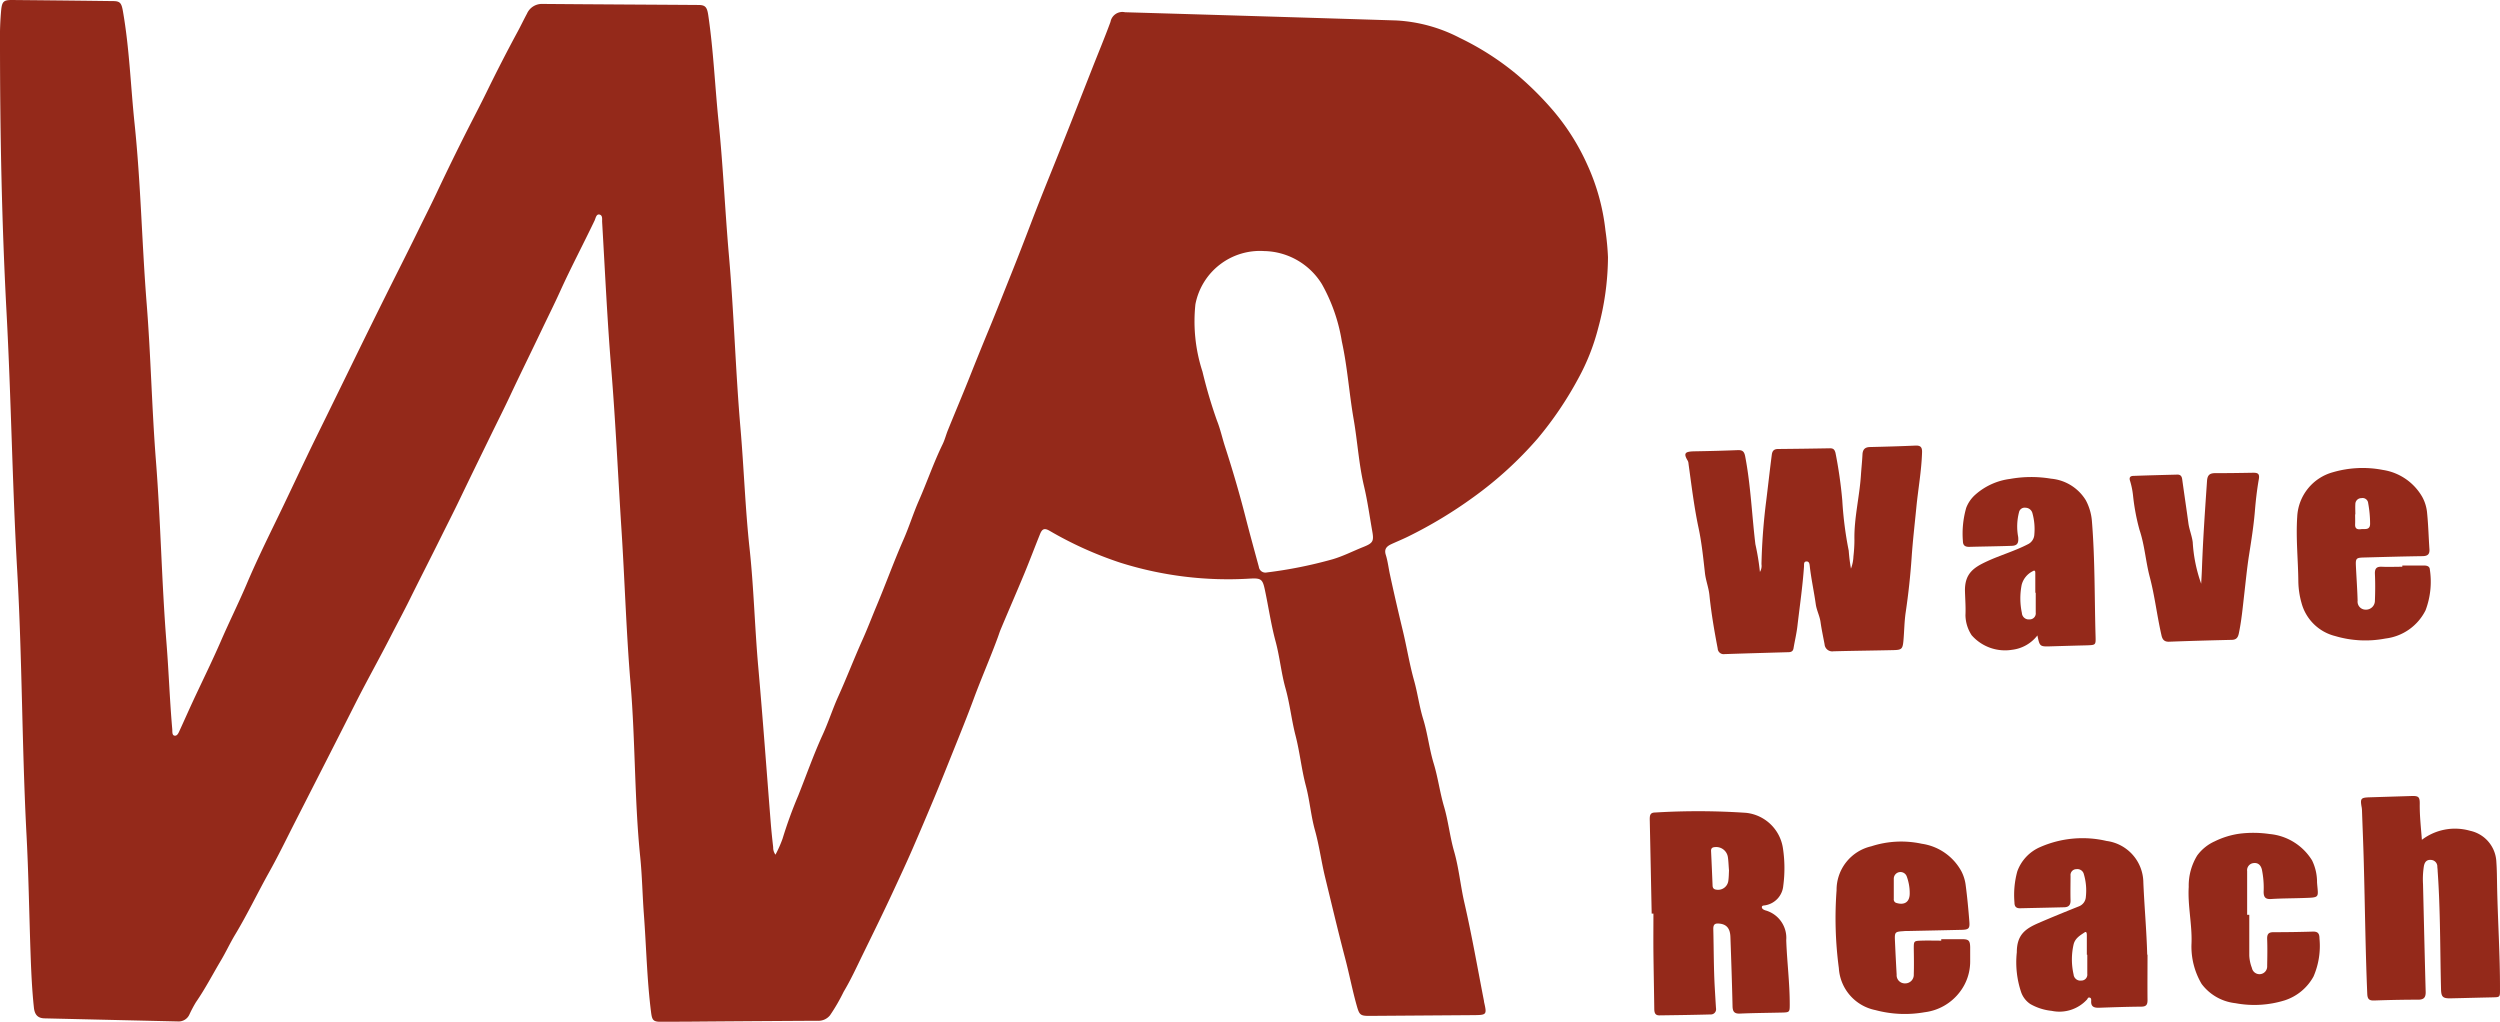
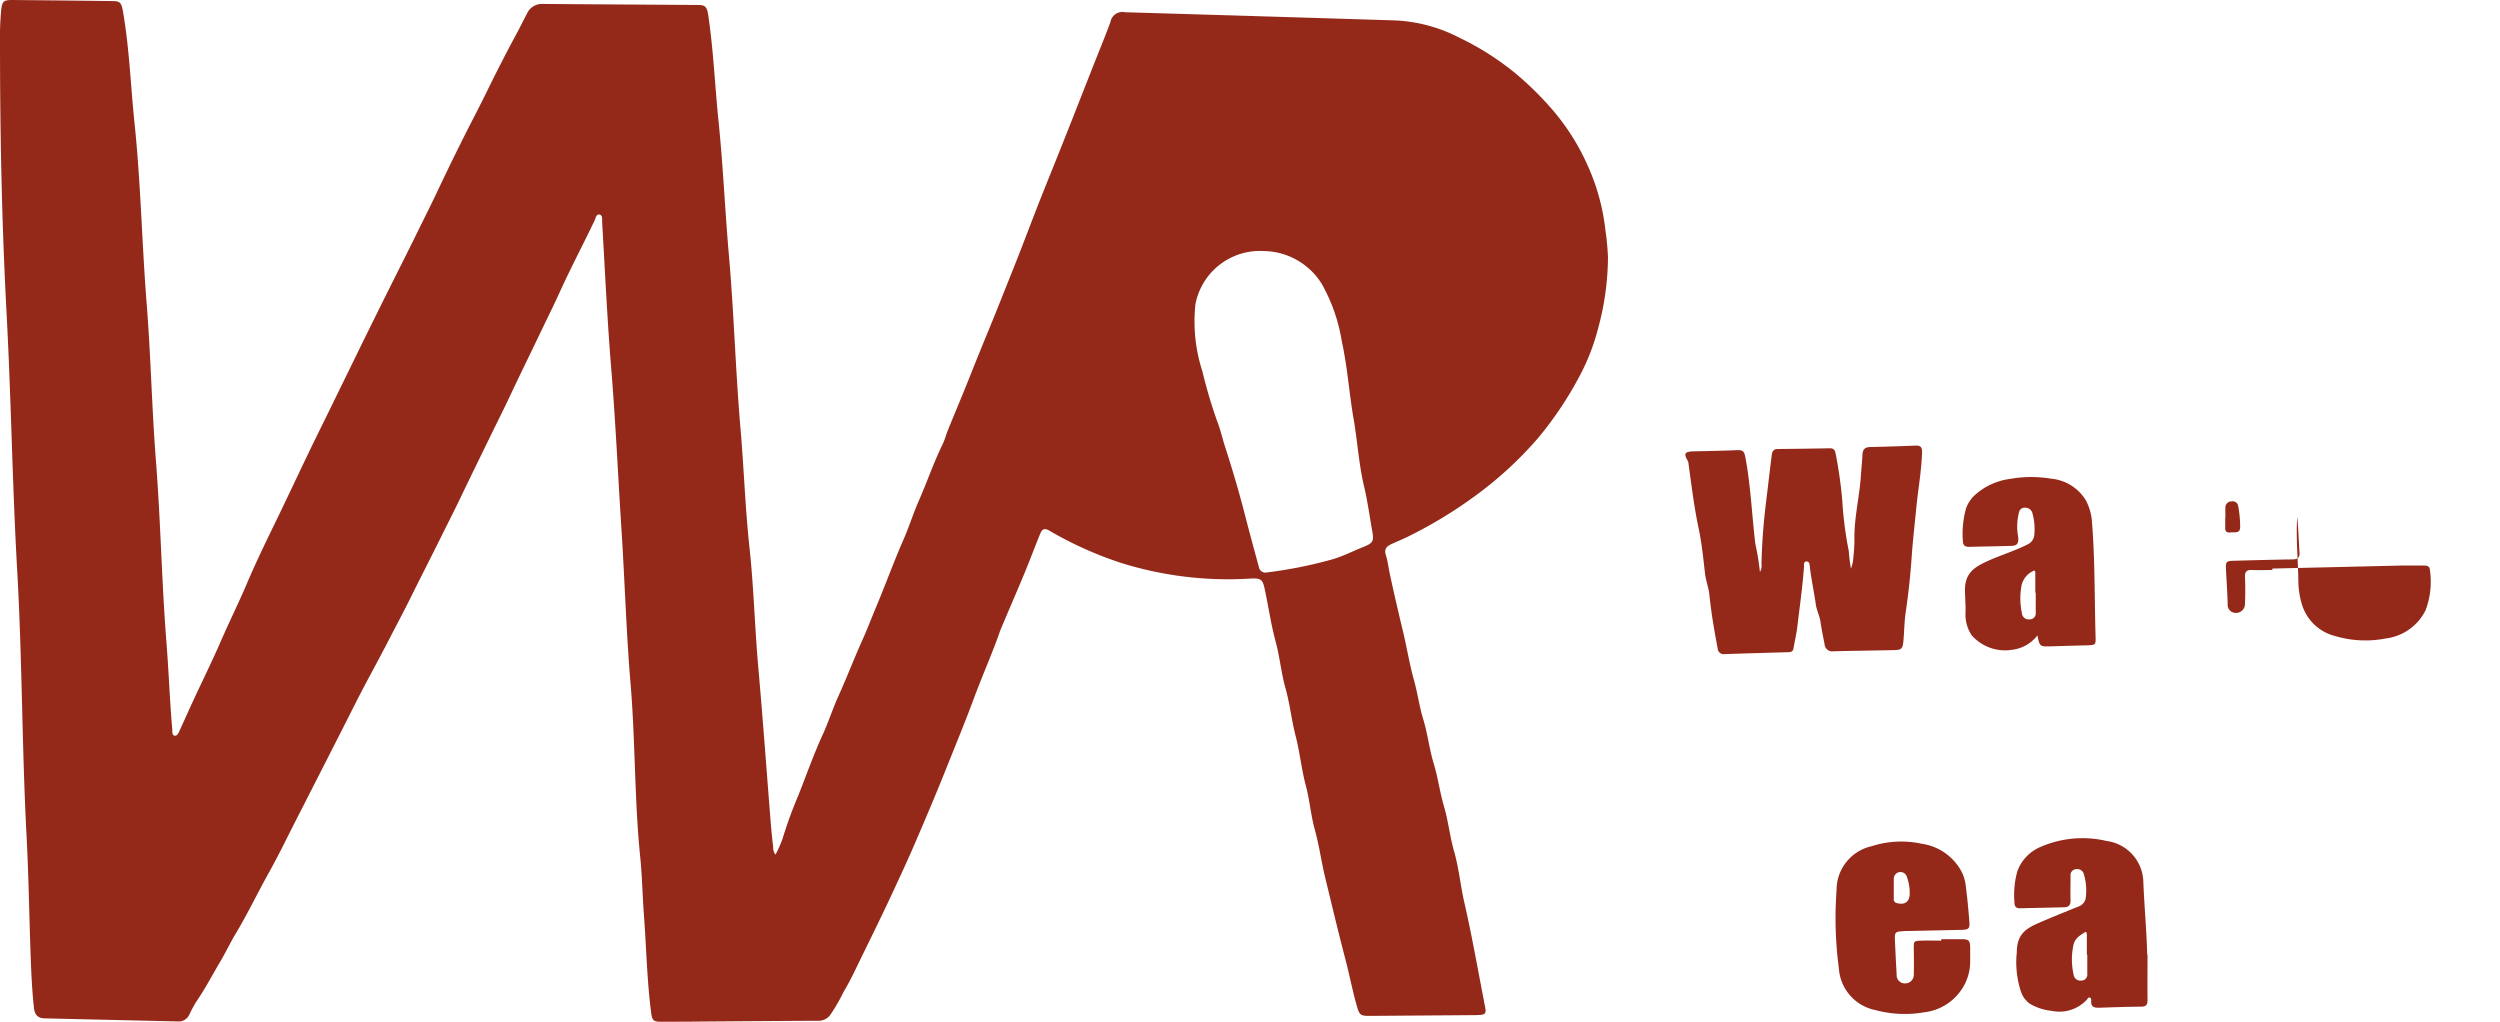
<svg xmlns="http://www.w3.org/2000/svg" id="Group_10219" data-name="Group 10219" width="110.023" height="44.967" viewBox="0 0 110.023 44.967">
  <defs>
    <clipPath id="clip-path">
      <rect id="Rectangle_83" data-name="Rectangle 83" width="110.023" height="44.967" fill="#94291a" />
    </clipPath>
  </defs>
  <g id="Group_10218" data-name="Group 10218" clip-path="url(#clip-path)">
    <path id="Path_16875" data-name="Path 16875" d="M34.13,37.611a5.321,5.321,0,0,0,.31-.7,19.289,19.289,0,0,1,.691-1.9c.356-.893.673-1.8,1.075-2.678.255-.557.441-1.145.693-1.7.37-.821.693-1.662,1.062-2.484.219-.488.41-.992.617-1.486.406-.966.761-1.953,1.183-2.913.247-.561.429-1.15.675-1.712.363-.826.655-1.681,1.051-2.493.093-.191.144-.4.224-.6.335-.829.685-1.65,1.014-2.482q.4-1.007.815-2.009c.33-.8.643-1.6.964-2.4.292-.727.573-1.457.853-2.189.291-.764.594-1.523.9-2.281q.444-1.1.878-2.2.462-1.176.925-2.353c.27-.689.557-1.372.812-2.068a.532.532,0,0,1,.639-.424Q55.477.713,61.442.9a6.82,6.82,0,0,1,2.8.767,12.221,12.221,0,0,1,2.514,1.612,14.135,14.135,0,0,1,1.608,1.6,9.961,9.961,0,0,1,1.491,2.368,9.393,9.393,0,0,1,.8,2.9,11.614,11.614,0,0,1,.111,1.168,12.1,12.1,0,0,1-.435,3.138,9.476,9.476,0,0,1-.874,2.207A15.656,15.656,0,0,1,67.67,19.3a16.459,16.459,0,0,1-2.824,2.578,19.585,19.585,0,0,1-2.866,1.73c-.245.121-.5.225-.746.338-.2.094-.33.21-.246.475s.119.568.18.853c.179.834.373,1.666.572,2.495.174.722.29,1.458.49,2.172.158.56.23,1.14.4,1.694.2.648.271,1.323.466,1.966.19.623.27,1.27.453,1.89.192.65.257,1.325.443,1.971.214.743.28,1.51.452,2.257.331,1.439.583,2.893.866,4.342,0,.008,0,.017,0,.025.133.578.127.586-.49.59l-4.569.033c-.375,0-.427-.051-.531-.412-.2-.7-.334-1.411-.518-2.111-.312-1.188-.594-2.382-.884-3.575-.168-.69-.259-1.395-.449-2.076-.18-.645-.228-1.314-.4-1.956-.193-.729-.265-1.481-.453-2.206-.178-.688-.25-1.4-.441-2.078s-.254-1.395-.44-2.076c-.2-.743-.307-1.5-.468-2.255-.1-.478-.168-.526-.661-.5a15.774,15.774,0,0,1-5.7-.7,16.313,16.313,0,0,1-3.121-1.408c-.214-.121-.318-.089-.413.146-.233.577-.451,1.159-.689,1.734-.342.824-.7,1.643-1.044,2.465-.046.11-.081.225-.122.337-.337.92-.733,1.817-1.072,2.737-.274.743-.573,1.478-.868,2.213s-.581,1.454-.883,2.176-.615,1.459-.93,2.184c-.271.624-.56,1.241-.846,1.858-.436.942-.895,1.873-1.351,2.806-.269.55-.524,1.11-.838,1.633a8.08,8.08,0,0,1-.6,1.036.652.652,0,0,1-.558.242q-2.81.015-5.621.039c-.411,0-.821.007-1.232.007-.366,0-.419-.058-.465-.423-.182-1.434-.209-2.879-.317-4.319-.063-.836-.075-1.676-.16-2.509-.258-2.537-.212-5.09-.425-7.626-.19-2.258-.254-4.522-.4-6.781-.153-2.362-.257-4.728-.451-7.086-.176-2.147-.274-4.3-.4-6.447-.007-.121.033-.3-.114-.335s-.17.162-.22.266c-.5,1.044-1.042,2.069-1.521,3.125-.26.573-.543,1.137-.814,1.705-.454.953-.923,1.9-1.371,2.855-.27.577-.559,1.147-.839,1.721-.463.949-.928,1.9-1.384,2.849-.268.56-.552,1.113-.828,1.67-.453.915-.92,1.824-1.373,2.739-.271.548-.563,1.088-.842,1.633-.489.953-1.012,1.889-1.5,2.845q-.3.593-.6,1.186-.688,1.355-1.379,2.708c-.339.668-.682,1.334-1.017,2-.277.555-.558,1.11-.86,1.651-.506.907-.953,1.845-1.489,2.735-.224.372-.406.768-.628,1.141-.365.613-.692,1.249-1.1,1.837a5.624,5.624,0,0,0-.288.544.518.518,0,0,1-.5.3q-2.938-.067-5.876-.136c-.292-.007-.432-.159-.465-.474-.084-.791-.119-1.586-.147-2.381-.063-1.795-.088-3.591-.187-5.384C.965,32.771.975,28.956.759,25.15.543,21.36.492,17.564.289,13.775.077,9.8,0,5.831,0,1.856A12.958,12.958,0,0,1,.054.42C.094.063.169,0,.529,0q2.22.02,4.44.048c.314,0,.377.083.44.441.287,1.636.341,3.3.513,4.944.275,2.637.323,5.289.533,7.929.183,2.3.227,4.61.407,6.909.21,2.677.253,5.362.466,8.036.1,1.26.142,2.524.253,3.783.009.106-.017.271.105.287s.178-.136.227-.243c.192-.418.377-.839.571-1.257.412-.887.847-1.765,1.237-2.662.359-.829.761-1.637,1.117-2.468.4-.947.851-1.876,1.3-2.8.46-.941.9-1.889,1.355-2.835.278-.584.566-1.163.851-1.744q.686-1.4,1.37-2.8.636-1.3,1.278-2.589c.459-.923.927-1.84,1.38-2.766.28-.574.57-1.142.843-1.72q.664-1.409,1.368-2.8c.278-.546.562-1.088.831-1.638q.655-1.343,1.366-2.659c.142-.262.269-.531.411-.793a.714.714,0,0,1,.668-.43c2.293.019,4.586.03,6.879.046.306,0,.38.1.432.45.23,1.557.294,3.129.455,4.692.2,1.956.283,3.92.454,5.877.222,2.529.29,5.069.508,7.6.152,1.763.21,3.532.4,5.29s.229,3.512.387,5.265c.2,2.264.364,4.532.544,6.8.029.363.067.729.109,1.092a.528.528,0,0,0,.1.327M55.674,11.052a2.892,2.892,0,0,0-3.065,2.34,7.138,7.138,0,0,0,.311,2.963,21.186,21.186,0,0,0,.637,2.155c.146.362.228.748.348,1.121.33,1.02.634,2.05.9,3.089.19.744.394,1.482.595,2.222a.291.291,0,0,0,.353.251,19.432,19.432,0,0,0,2.887-.578c.464-.135.9-.36,1.353-.541.424-.17.48-.248.4-.69-.118-.662-.207-1.328-.363-1.986-.228-.962-.286-1.956-.454-2.932-.2-1.142-.273-2.3-.523-3.44a7.6,7.6,0,0,0-.875-2.517,3.051,3.051,0,0,0-2.5-1.459" transform="translate(0 0)" fill="#94291a" />
    <path id="Path_16876" data-name="Path 16876" d="M367.881,100.757a1.7,1.7,0,0,0,.109-.538,6.5,6.5,0,0,0,.044-.717c-.021-.961.222-1.894.285-2.846.02-.307.054-.613.069-.92.01-.22.105-.326.33-.331.667-.016,1.334-.034,2-.064.227-.01.3.071.292.3-.025.813-.172,1.612-.251,2.419-.071.731-.157,1.462-.207,2.194q-.083,1.214-.261,2.417c-.062.416-.063.835-.1,1.252-.034.368-.074.41-.436.419-.881.02-1.762.029-2.642.052a.339.339,0,0,1-.393-.309c-.061-.327-.132-.652-.178-.981-.038-.271-.171-.51-.21-.785-.078-.557-.2-1.107-.263-1.668-.01-.094-.021-.212-.141-.211-.137,0-.107.136-.113.219-.06.878-.189,1.749-.29,2.623-.038.33-.117.654-.172.982-.022.128-.1.166-.216.169-.94.027-1.881.053-2.821.085a.262.262,0,0,1-.3-.248c-.149-.779-.284-1.56-.364-2.35-.034-.338-.166-.654-.2-1-.073-.652-.141-1.311-.277-1.951-.2-.936-.311-1.882-.443-2.827a.337.337,0,0,0-.028-.124c-.207-.342-.133-.417.294-.425.633-.011,1.266-.026,1.9-.052.214-.009.288.064.329.279.244,1.276.293,2.574.448,3.86a10.644,10.644,0,0,1,.2,1.222.52.52,0,0,0,.068-.344,26.731,26.731,0,0,1,.212-2.811c.082-.667.156-1.337.242-2,.023-.181.1-.254.278-.256q1.142-.01,2.284-.031c.146,0,.2.053.241.2a19.441,19.441,0,0,1,.3,2.1,15.927,15.927,0,0,0,.283,2.207,7.677,7.677,0,0,0,.1.8" transform="translate(-286.422 -75.731)" fill="#94291a" />
-     <path id="Path_16877" data-name="Path 16877" d="M353.07,178.062q-.041-2.077-.085-4.153c0-.177.019-.3.239-.3a31.247,31.247,0,0,1,4,.014,1.837,1.837,0,0,1,1.624,1.57,5.84,5.84,0,0,1,.014,1.633.957.957,0,0,1-.774.863c-.062.016-.163,0-.169.079s.085.125.157.148a1.257,1.257,0,0,1,.916,1.309c.032.946.156,1.888.154,2.836,0,.331-.007.344-.342.352-.615.015-1.231.018-1.846.045-.254.011-.324-.09-.329-.327-.023-1.017-.058-2.033-.094-3.05-.013-.374-.173-.552-.482-.583-.19-.019-.276.024-.271.244.022.88.016,1.761.068,2.64.017.281.032.563.051.844a.229.229,0,0,1-.238.27c-.752.021-1.5.031-2.257.041-.2,0-.22-.14-.222-.3-.01-.82-.028-1.641-.037-2.462-.006-.572,0-1.144,0-1.717h-.074m3.4-1.889c-.019-.237-.023-.416-.049-.593a.52.52,0,0,0-.557-.446c-.122.007-.19.043-.183.181.025.5.045,1,.066,1.5,0,.1.036.176.157.192a.454.454,0,0,0,.536-.387c.024-.168.023-.339.03-.45" transform="translate(-280.381 -137.851)" fill="#94291a" />
-     <path id="Path_16878" data-name="Path 16878" d="M507.861,172.222a2.411,2.411,0,0,1,2.12-.395,1.464,1.464,0,0,1,1.155,1.376c.024.332.025.666.031,1,.029,1.539.133,3.075.129,4.615,0,.335,0,.333-.341.34-.607.013-1.214.03-1.821.043-.354.008-.425-.06-.433-.408-.043-1.735-.026-3.471-.149-5.2,0-.06-.009-.119-.014-.179a.291.291,0,0,0-.282-.305c-.188-.015-.275.095-.309.27a3.691,3.691,0,0,0-.039.792c.038,1.581.074,3.162.117,4.743.006.236-.072.345-.321.346-.65,0-1.3.013-1.95.036-.226.008-.289-.072-.3-.292-.081-1.931-.1-3.863-.153-5.794-.019-.752-.052-1.5-.078-2.256a1.034,1.034,0,0,0-.013-.153c-.073-.393-.041-.435.345-.447l1.846-.057c.309-.009.367.037.363.345-.007.52.053,1.035.094,1.584" transform="translate(-401.273 -135.265)" fill="#94291a" />
    <path id="Path_16879" data-name="Path 16879" d="M436.907,184.461c0,.667-.007,1.334,0,2,0,.209-.06.288-.275.29-.616.005-1.232.026-1.847.048-.221.008-.375-.037-.357-.3,0-.055.009-.129-.069-.147s-.082.047-.115.084a1.645,1.645,0,0,1-1.554.5,2.376,2.376,0,0,1-.941-.3,1.044,1.044,0,0,1-.4-.51,4.122,4.122,0,0,1-.195-1.764c0-.776.375-1.039.956-1.291s1.175-.493,1.766-.73a.477.477,0,0,0,.317-.425,2.523,2.523,0,0,0-.087-.99.293.293,0,0,0-.327-.226.258.258,0,0,0-.26.289c0,.359-.01.718,0,1.077.008.209-.08.306-.277.311-.65.017-1.3.029-1.95.044-.177,0-.241-.087-.241-.254a3.906,3.906,0,0,1,.125-1.37,1.844,1.844,0,0,1,1-1.066,4.637,4.637,0,0,1,2.929-.272,1.861,1.861,0,0,1,1.618,1.829c.044,1.059.142,2.116.17,3.178m-2.646,0h-.011c0-.282,0-.564,0-.846,0-.059,0-.208-.1-.136-.2.133-.416.257-.483.529a2.973,2.973,0,0,0,0,1.322.3.3,0,0,0,.343.268.26.26,0,0,0,.26-.29c0-.282,0-.564,0-.846" transform="translate(-342.396 -142.449)" fill="#94291a" />
    <path id="Path_16880" data-name="Path 16880" d="M423.249,109.022a1.649,1.649,0,0,1-1.11.632,1.953,1.953,0,0,1-1.784-.64,1.654,1.654,0,0,1-.273-.885c.017-.349-.012-.7-.021-1.05-.02-.791.4-1.054.978-1.321s1.209-.448,1.785-.745a.5.5,0,0,0,.29-.437,2.627,2.627,0,0,0-.086-.939.319.319,0,0,0-.3-.234.253.253,0,0,0-.289.2,2.485,2.485,0,0,0-.036,1.088c.023.264-.029.38-.289.389-.624.022-1.248.028-1.872.045-.179,0-.269-.065-.272-.252a4.093,4.093,0,0,1,.147-1.47,1.479,1.479,0,0,1,.4-.575,2.847,2.847,0,0,1,1.528-.693,5.29,5.29,0,0,1,1.808-.01,2,2,0,0,1,1.523.944,2.336,2.336,0,0,1,.271.917c.138,1.689.113,3.382.161,5.073.011.388.01.386-.391.4-.539.013-1.077.029-1.615.045-.442.012-.455,0-.552-.474m-.078-1.886h-.016c0-.281,0-.562,0-.842,0-.061.009-.188-.123-.1a.931.931,0,0,0-.477.594,3.094,3.094,0,0,0,.01,1.241.3.3,0,0,0,.334.28.266.266,0,0,0,.275-.3c0-.289,0-.579,0-.868" transform="translate(-333.584 -81.058)" fill="#94291a" />
    <path id="Path_16881" data-name="Path 16881" d="M397.348,184.363c.3,0,.6,0,.9,0s.365.056.371.353c0,.205,0,.41,0,.616a2.2,2.2,0,0,1-.472,1.376,2.29,2.29,0,0,1-1.536.871,4.994,4.994,0,0,1-2.161-.094,2.008,2.008,0,0,1-1.611-1.849,16.656,16.656,0,0,1-.1-3.424,1.969,1.969,0,0,1,1.528-1.936,4.268,4.268,0,0,1,2.222-.112,2.369,2.369,0,0,1,1.748,1.221,1.824,1.824,0,0,1,.185.609c.07.532.12,1.068.161,1.6.024.305-.033.351-.349.359q-1.18.027-2.36.051c-.069,0-.137,0-.205.008-.353.022-.377.045-.362.4q.033.756.076,1.511a.359.359,0,0,0,.371.386.376.376,0,0,0,.383-.4c.012-.376.006-.752,0-1.128,0-.336,0-.342.337-.353.29-.009.581,0,.872,0v-.066m-1.388-2.055a2.13,2.13,0,0,0-.133-.711.294.294,0,0,0-.568.1c0,.3,0,.6,0,.9a.159.159,0,0,0,.118.174c.368.111.6-.055.582-.462" transform="translate(-311.913 -143.031)" fill="#94291a" />
-     <path id="Path_16882" data-name="Path 16882" d="M496.064,104.442h.949c.131,0,.257.029.263.181a3.559,3.559,0,0,1-.189,1.789,2.27,2.27,0,0,1-1.767,1.243,4.662,4.662,0,0,1-2.208-.108,2.046,2.046,0,0,1-1.485-1.461,3.661,3.661,0,0,1-.139-.946c-.009-.948-.112-1.893-.049-2.844a2.137,2.137,0,0,1,1.573-1.96,4.679,4.679,0,0,1,2.2-.1,2.418,2.418,0,0,1,1.729,1.186,1.8,1.8,0,0,1,.216.731c.052.518.064,1.041.1,1.56.018.237-.079.314-.31.317-.863.012-1.727.037-2.59.06-.32.009-.351.043-.336.365.024.512.062,1.024.076,1.537a.352.352,0,0,0,.343.392.393.393,0,0,0,.418-.394c.015-.393.018-.787,0-1.179-.009-.234.068-.326.306-.315.3.014.6,0,.9,0v-.063m-2.077-2.24h0c0,.145.006.291,0,.435-.01.2.1.235.259.214s.395.059.4-.23a5.065,5.065,0,0,0-.085-.917.245.245,0,0,0-.295-.218.262.262,0,0,0-.269.255c-.009.153,0,.307,0,.461" transform="translate(-390.34 -79.554)" fill="#94291a" />
-     <path id="Path_16883" data-name="Path 16883" d="M470.941,181.794c0,.6,0,1.2,0,1.794a1.715,1.715,0,0,0,.116.547.339.339,0,0,0,.671-.087c.007-.393.015-.787,0-1.179-.007-.214.049-.309.283-.308.573,0,1.146-.008,1.719-.026.221-.007.3.074.3.3a3.389,3.389,0,0,1-.261,1.674,2.232,2.232,0,0,1-1.263,1.05,4.512,4.512,0,0,1-2.178.126,2.147,2.147,0,0,1-1.485-.848,3.229,3.229,0,0,1-.444-1.794c.029-.83-.172-1.65-.123-2.477a2.535,2.535,0,0,1,.375-1.383,1.94,1.94,0,0,1,.764-.618,3.621,3.621,0,0,1,1.067-.335,4.91,4.91,0,0,1,1.349.01,2.458,2.458,0,0,1,1.875,1.165,2.183,2.183,0,0,1,.217.966c.052.686.148.66-.612.686-.47.016-.941.014-1.41.044-.258.016-.329-.089-.328-.324a4.009,4.009,0,0,0-.076-.969c-.048-.194-.165-.31-.357-.289a.315.315,0,0,0-.293.355c0,.641,0,1.282,0,1.923h.094" transform="translate(-371.952 -141.536)" fill="#94291a" />
-     <path id="Path_16884" data-name="Path 16884" d="M458.794,106.047c.011-.218.025-.435.033-.653.046-1.3.136-2.593.225-3.889.018-.255.125-.338.369-.335.556,0,1.112-.008,1.667-.018.2,0,.285.045.243.284-.083.47-.136.947-.175,1.423-.054.647-.157,1.285-.257,1.925-.091.581-.146,1.169-.214,1.753-.065.567-.117,1.135-.236,1.695-.038.176-.113.269-.3.274-.923.022-1.846.047-2.769.082-.228.009-.3-.12-.337-.3-.194-.846-.291-1.715-.512-2.55-.181-.684-.222-1.39-.449-2.065a9.264,9.264,0,0,1-.288-1.531,3.483,3.483,0,0,0-.128-.626c-.052-.148,0-.22.137-.225.649-.024,1.3-.04,1.948-.057.138,0,.191.078.208.208.088.642.185,1.284.272,1.926.038.286.154.549.191.84a6.543,6.543,0,0,0,.377,1.841" transform="translate(-361.922 -80.347)" fill="#94291a" />
+     <path id="Path_16882" data-name="Path 16882" d="M496.064,104.442h.949c.131,0,.257.029.263.181a3.559,3.559,0,0,1-.189,1.789,2.27,2.27,0,0,1-1.767,1.243,4.662,4.662,0,0,1-2.208-.108,2.046,2.046,0,0,1-1.485-1.461,3.661,3.661,0,0,1-.139-.946c-.009-.948-.112-1.893-.049-2.844c.052.518.064,1.041.1,1.56.018.237-.079.314-.31.317-.863.012-1.727.037-2.59.06-.32.009-.351.043-.336.365.024.512.062,1.024.076,1.537a.352.352,0,0,0,.343.392.393.393,0,0,0,.418-.394c.015-.393.018-.787,0-1.179-.009-.234.068-.326.306-.315.3.014.6,0,.9,0v-.063m-2.077-2.24h0c0,.145.006.291,0,.435-.01.2.1.235.259.214s.395.059.4-.23a5.065,5.065,0,0,0-.085-.917.245.245,0,0,0-.295-.218.262.262,0,0,0-.269.255c-.009.153,0,.307,0,.461" transform="translate(-390.34 -79.554)" fill="#94291a" />
  </g>
</svg>